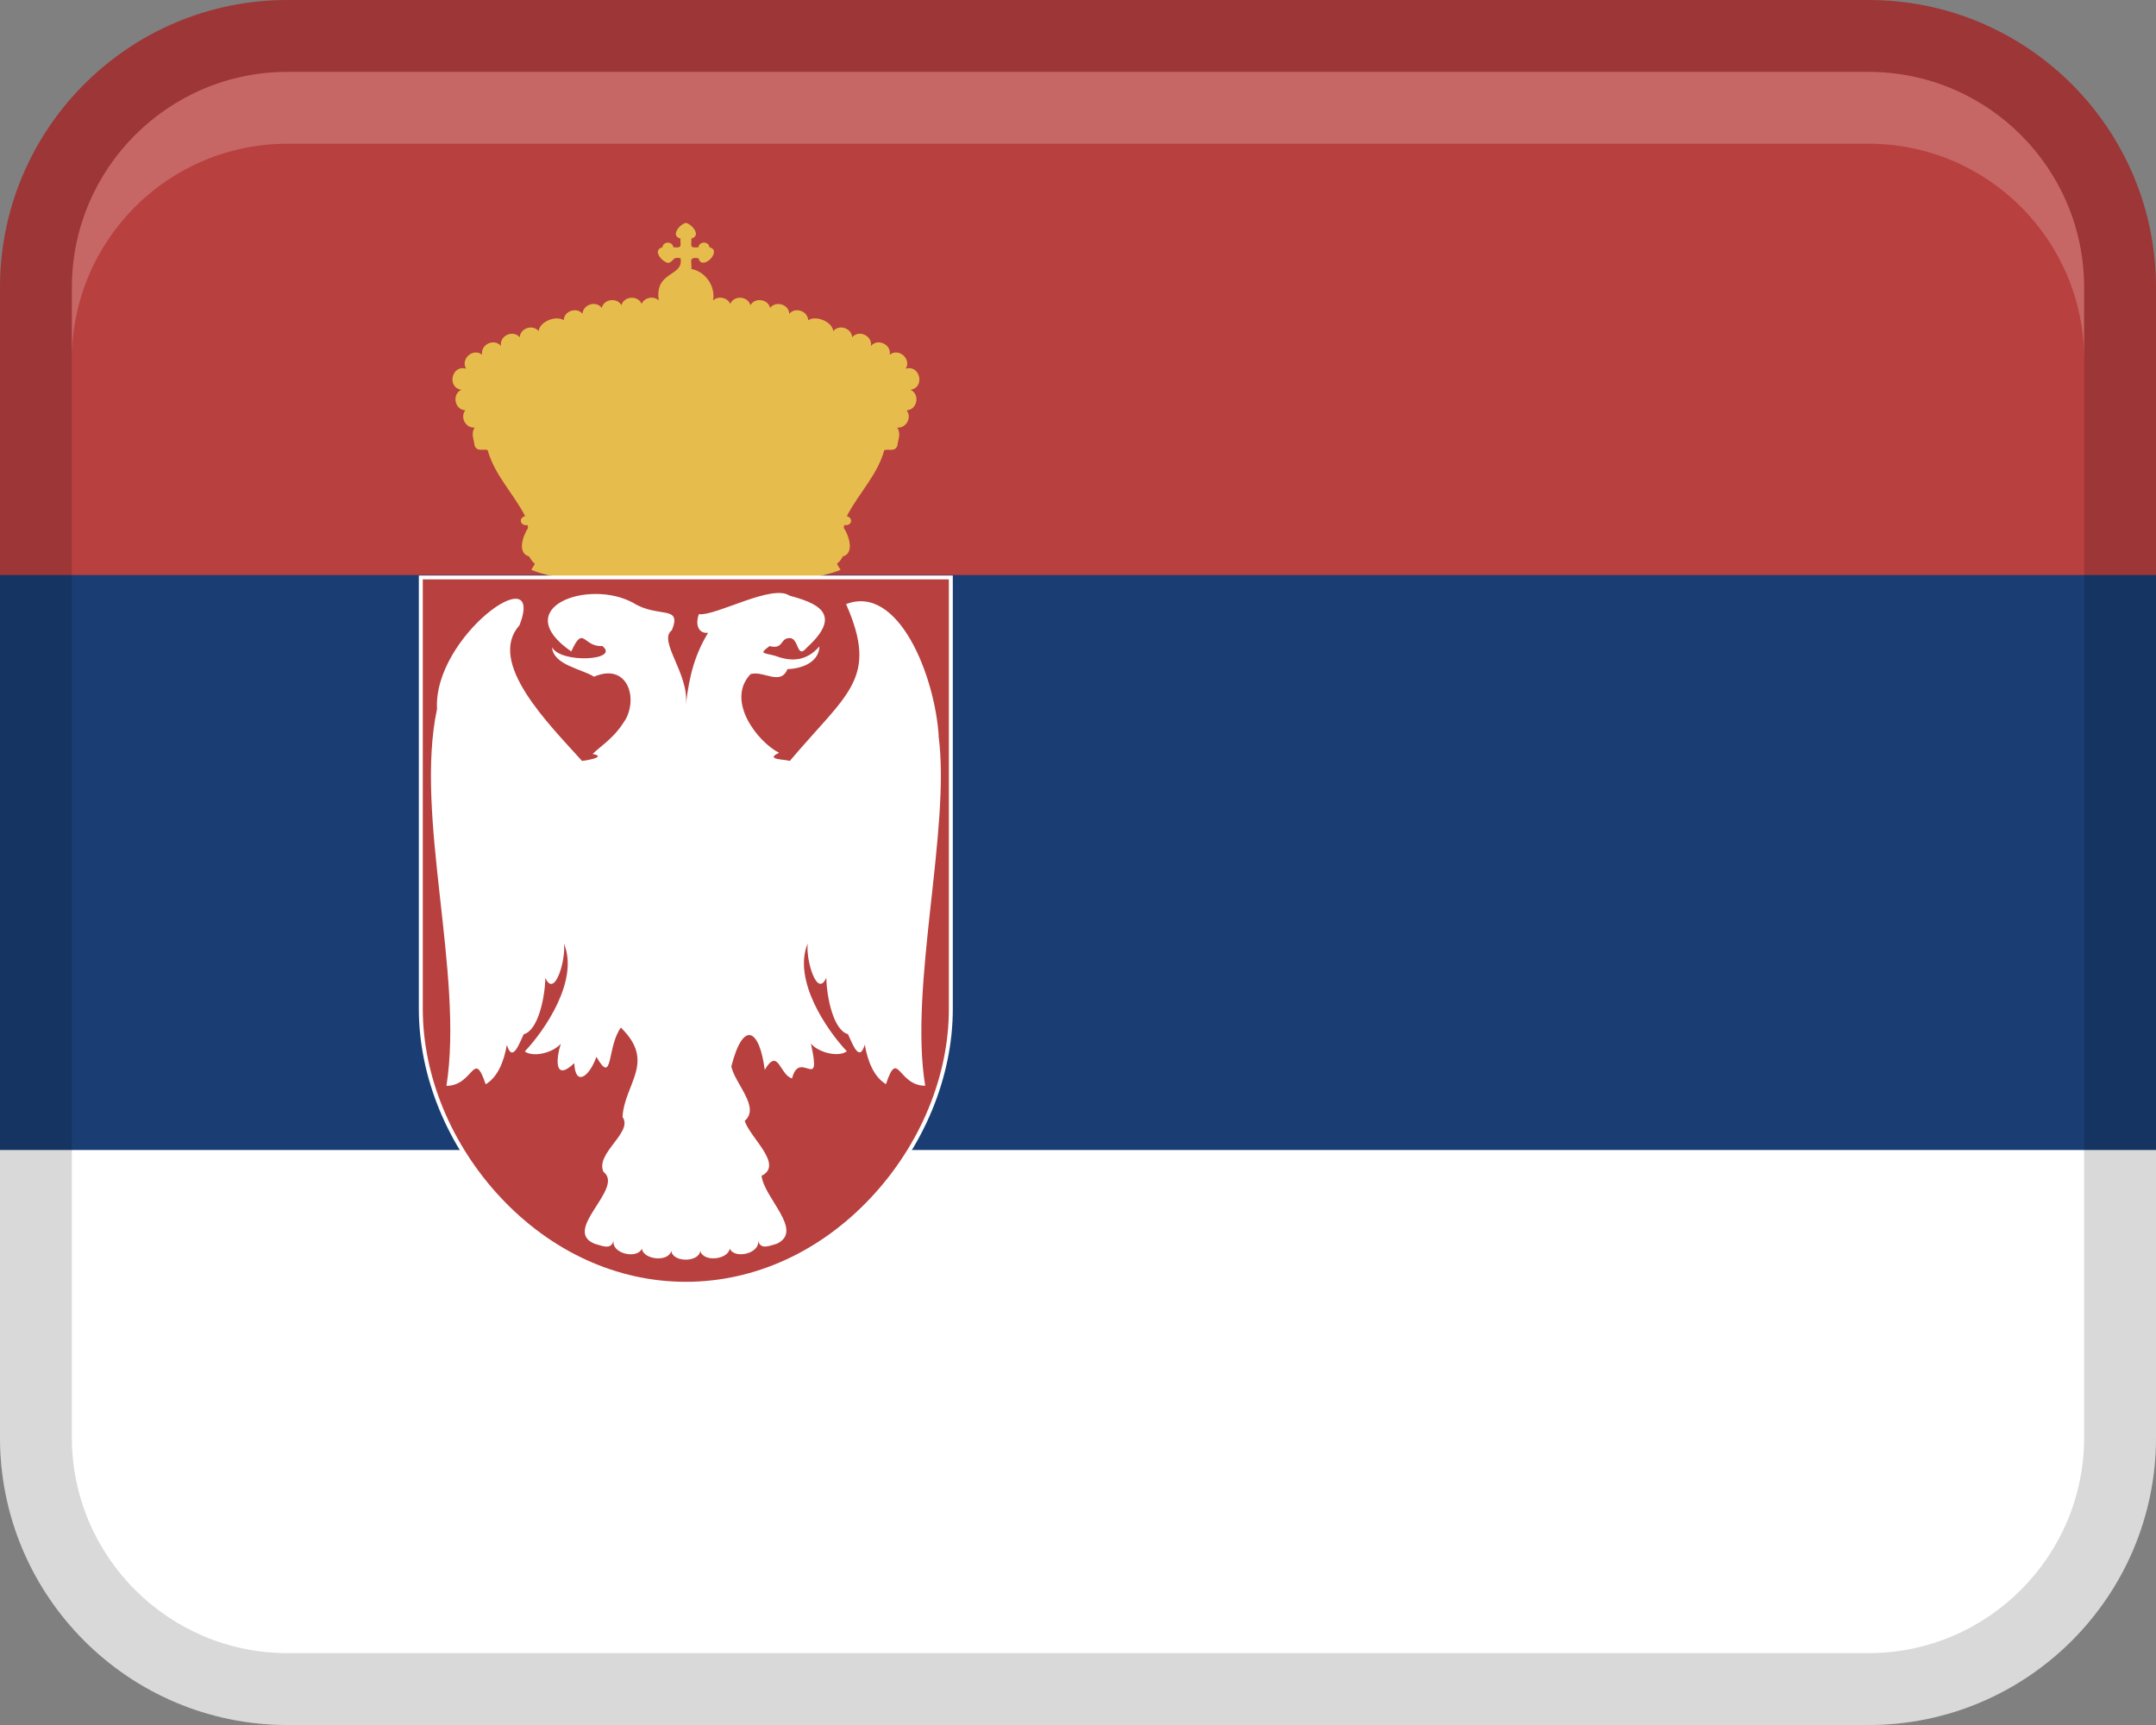
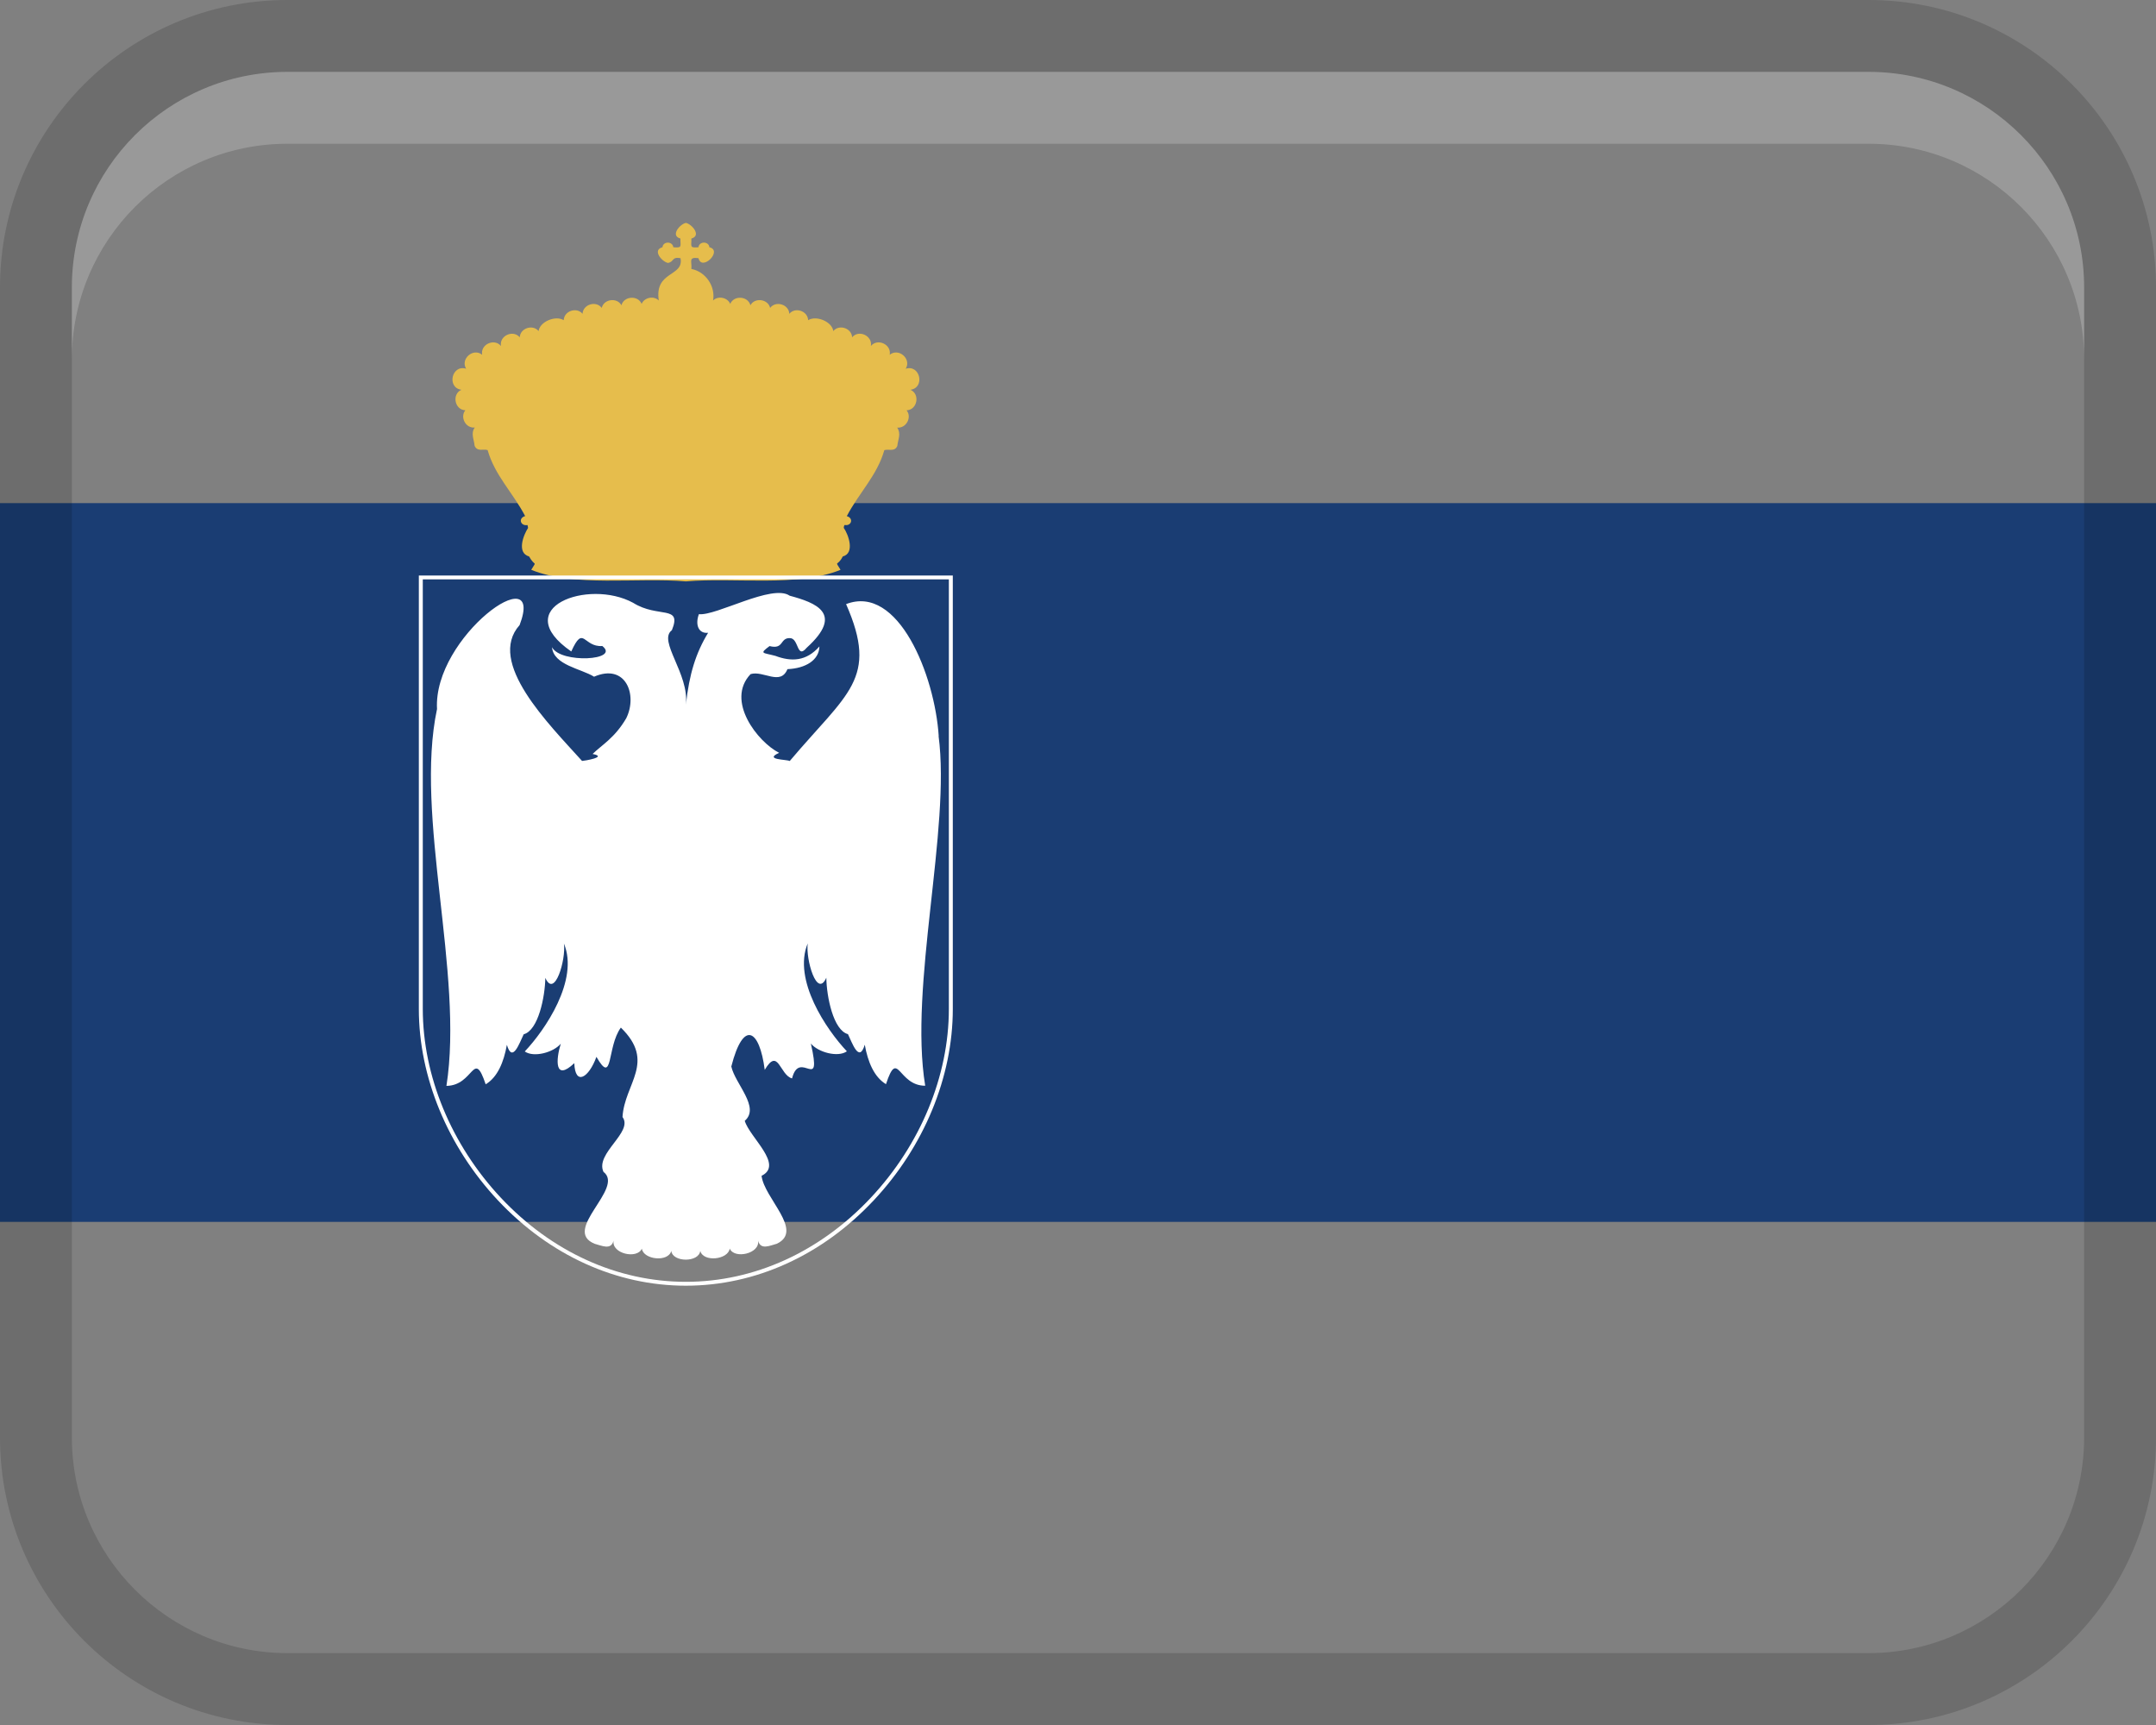
<svg xmlns="http://www.w3.org/2000/svg" width="30px" height="24px" viewBox="0 0 30 24" version="1.1">
  <rect x="0" y="0" width="30" height="24" fill="#808080" stroke="none" />
  <title>Group 3</title>
  <g id="Page-1" stroke="none" stroke-width="1" fill="none" fill-rule="evenodd">
    <g id="Group" fill-rule="nonzero">
      <polygon id="Path" fill="#1A3D73" points="3.55271368e-15 7 30 7 30 17 3.55271368e-15 17" />
-       <path d="M4,0 L26,0 C28.208,0 30,1.792 30,4 L30,8 L3.55271368e-15,8 L3.55271368e-15,4 C3.55271368e-15,1.792 1.792,0 4,0 Z" id="Path" fill="#B8403F" />
-       <path d="M4,16 L26,16 C28.208,16 30,17.792 30,20 L30,24 L0,24 L0,20 C0,17.792 1.792,16 4,16 Z" id="Path" fill="#FFFFFF" transform="translate(15, 20) rotate(180) translate(-15, -20) " />
      <path d="M26,0 L4,0 C1.791,0 3.55271368e-15,1.791 3.55271368e-15,4 L3.55271368e-15,20 C3.55271368e-15,22.209 1.791,24 4,24 L26,24 C28.209,24 30,22.209 30,20 L30,4 C30,1.791 28.209,0 26,0 Z M29,20 C29,21.654 27.654,23 26,23 L4,23 C2.346,23 1,21.654 1,20 L1,4 C1,2.346 2.346,1 4,1 L26,1 C27.654,1 29,2.346 29,4 L29,20 Z" id="Shape" fill="#000000" opacity="0.15" />
      <path d="M26,1 L4,1 C2.343,1 1,2.343 1,4 L1,5 C1,3.343 2.343,2 4,2 L26,2 C27.657,2 29,3.343 29,5 L29,4 C29,2.343 27.657,1 26,1 Z" id="Path" fill="#FFFFFF" opacity="0.2" />
      <path d="M12.669,5.423 C12.876,5.393 12.803,5.068 12.603,5.13 C12.686,4.993 12.504,4.835 12.38,4.936 C12.407,4.791 12.209,4.702 12.118,4.814 C12.143,4.671 11.948,4.582 11.857,4.693 C11.851,4.565 11.676,4.508 11.595,4.606 C11.577,4.473 11.355,4.384 11.245,4.455 C11.24,4.326 11.064,4.267 10.983,4.366 C10.977,4.234 10.794,4.18 10.716,4.284 C10.688,4.16 10.502,4.135 10.442,4.247 C10.408,4.118 10.212,4.105 10.161,4.228 C10.124,4.138 9.991,4.111 9.922,4.181 C9.958,3.983 9.818,3.779 9.62,3.742 C9.631,3.641 9.572,3.572 9.719,3.592 C9.766,3.782 10.062,3.486 9.871,3.44 C9.862,3.354 9.729,3.354 9.719,3.44 C9.588,3.453 9.624,3.423 9.62,3.319 C9.766,3.279 9.626,3.117 9.544,3.101 C9.462,3.117 9.322,3.279 9.468,3.319 C9.465,3.425 9.499,3.452 9.369,3.44 C9.359,3.354 9.226,3.355 9.218,3.44 C9.071,3.479 9.211,3.642 9.294,3.658 C9.383,3.644 9.343,3.569 9.469,3.592 C9.52,3.853 9.103,3.766 9.167,4.181 C9.098,4.111 8.965,4.138 8.928,4.228 C8.878,4.105 8.681,4.118 8.647,4.247 C8.587,4.135 8.401,4.16 8.373,4.284 C8.295,4.179 8.112,4.234 8.106,4.366 C8.025,4.267 7.848,4.326 7.844,4.455 C7.734,4.384 7.512,4.473 7.494,4.606 C7.413,4.508 7.238,4.566 7.232,4.693 C7.14,4.583 6.945,4.671 6.971,4.814 C6.879,4.702 6.682,4.791 6.709,4.936 C6.586,4.835 6.403,4.993 6.486,5.13 C6.285,5.068 6.213,5.394 6.42,5.423 C6.285,5.483 6.325,5.703 6.475,5.708 C6.397,5.805 6.481,5.962 6.606,5.948 C6.548,6.032 6.595,6.109 6.604,6.202 C6.641,6.29 6.728,6.242 6.785,6.262 C6.886,6.616 7.134,6.85 7.307,7.18 C7.204,7.211 7.246,7.323 7.339,7.305 C7.341,7.302 7.348,7.344 7.348,7.345 C7.285,7.44 7.185,7.692 7.362,7.742 C7.446,7.894 7.472,7.79 7.392,7.928 C7.996,8.172 8.858,8.031 9.544,8.089 C10.23,8.031 11.093,8.171 11.696,7.928 C11.611,7.785 11.649,7.893 11.727,7.742 C11.899,7.697 11.806,7.438 11.741,7.345 C11.741,7.332 11.745,7.294 11.766,7.306 C11.852,7.312 11.877,7.207 11.783,7.181 C11.956,6.851 12.204,6.617 12.305,6.263 C12.361,6.243 12.451,6.291 12.486,6.203 C12.497,6.109 12.541,6.033 12.484,5.949 C12.609,5.962 12.693,5.806 12.615,5.709 C12.765,5.703 12.805,5.483 12.67,5.424 L12.669,5.423 Z" id="Path" fill="#E6BD4C" />
-       <path d="M13.231,8.033 L13.231,14.037 C13.231,15.02 12.794,15.982 12.138,16.681 C11.482,17.38 10.565,17.861 9.543,17.861 C8.521,17.861 7.604,17.38 6.948,16.681 C6.292,15.982 5.855,15.02 5.855,14.037 L5.855,8.033 L13.23,8.033 L13.231,8.033 Z" id="Path" fill="#B8403F" />
      <path d="M9.543,17.888 C8.576,17.888 7.647,17.466 6.928,16.7 C6.229,15.954 5.828,14.984 5.828,14.038 L5.828,8.007 L13.258,8.007 L13.258,14.038 C13.258,14.984 12.857,15.955 12.158,16.7 C11.439,17.467 10.511,17.888 9.543,17.888 Z M5.883,8.061 L5.883,14.038 C5.883,14.97 6.279,15.927 6.968,16.663 C7.676,17.418 8.591,17.834 9.543,17.834 C10.495,17.834 11.41,17.418 12.118,16.663 C12.807,15.928 13.203,14.971 13.203,14.038 L13.203,8.061 L5.883,8.061 Z" id="Shape" fill="#FFFFFF" />
      <path d="M13.062,10.242 C13.008,9.397 12.5,8.123 11.773,8.405 C12.231,9.446 11.79,9.639 10.989,10.588 C10.946,10.564 10.624,10.573 10.841,10.474 C10.543,10.323 10.093,9.749 10.444,9.379 C10.622,9.325 10.86,9.546 10.957,9.31 C11.21,9.299 11.397,9.185 11.402,8.994 C11.219,9.202 11.011,9.209 10.789,9.125 C10.613,9.078 10.561,9.099 10.708,8.989 C10.91,9.04 10.849,8.874 10.991,8.878 C11.118,8.878 11.085,9.179 11.224,9.013 C11.754,8.533 11.347,8.385 10.988,8.288 C10.745,8.119 9.967,8.572 9.725,8.545 C9.671,8.687 9.717,8.819 9.853,8.804 C9.681,9.088 9.591,9.377 9.544,9.805 C9.593,9.373 9.149,8.916 9.349,8.768 C9.494,8.411 9.159,8.606 8.81,8.387 C8.185,8.047 7.069,8.456 7.949,9.064 C8.122,8.683 8.114,9.007 8.381,8.988 C8.636,9.188 7.803,9.236 7.681,9.005 C7.702,9.254 8.089,9.304 8.266,9.415 C8.707,9.224 8.875,9.667 8.714,9.993 C8.552,10.27 8.372,10.365 8.246,10.49 C8.466,10.532 8.122,10.587 8.099,10.587 C7.636,10.073 6.767,9.214 7.23,8.697 C7.597,7.736 6.024,8.856 6.081,9.865 C5.764,11.353 6.457,13.547 6.212,15.108 C6.596,15.104 6.588,14.582 6.758,15.086 C6.922,14.988 7.01,14.779 7.053,14.537 C7.131,14.799 7.228,14.51 7.287,14.39 C7.491,14.335 7.584,13.868 7.588,13.605 C7.719,13.899 7.877,13.348 7.847,13.128 C8.059,13.635 7.584,14.332 7.302,14.629 C7.428,14.718 7.703,14.642 7.803,14.521 C7.734,14.744 7.715,15.053 7.991,14.792 C8.003,15.114 8.194,14.995 8.299,14.704 C8.536,15.116 8.442,14.567 8.639,14.297 C9.132,14.777 8.689,15.075 8.662,15.541 C8.817,15.751 8.278,16.045 8.397,16.304 C8.696,16.531 7.805,17.12 8.278,17.306 C8.369,17.328 8.504,17.4 8.538,17.26 C8.506,17.443 8.868,17.523 8.931,17.372 C8.954,17.528 9.301,17.564 9.341,17.403 C9.358,17.566 9.726,17.567 9.744,17.403 C9.783,17.564 10.131,17.528 10.154,17.371 C10.216,17.522 10.579,17.443 10.548,17.26 C10.583,17.399 10.719,17.327 10.81,17.304 C11.19,17.122 10.633,16.672 10.597,16.359 C10.91,16.205 10.43,15.824 10.363,15.594 C10.581,15.407 10.228,15.079 10.176,14.838 C10.344,14.18 10.569,14.321 10.641,14.885 C10.831,14.563 10.849,14.958 11.021,15.004 C11.128,14.585 11.443,15.227 11.283,14.519 C11.383,14.64 11.658,14.716 11.784,14.627 C11.502,14.329 11.028,13.634 11.239,13.126 C11.21,13.346 11.367,13.898 11.498,13.603 C11.502,13.867 11.595,14.334 11.799,14.388 C11.857,14.506 11.954,14.798 12.033,14.535 C12.076,14.777 12.164,14.985 12.328,15.084 C12.497,14.575 12.491,15.106 12.874,15.106 C12.646,13.722 13.231,11.535 13.06,10.239 L13.062,10.242 Z" id="Path" fill="#FFFFFF" />
    </g>
  </g>
</svg>